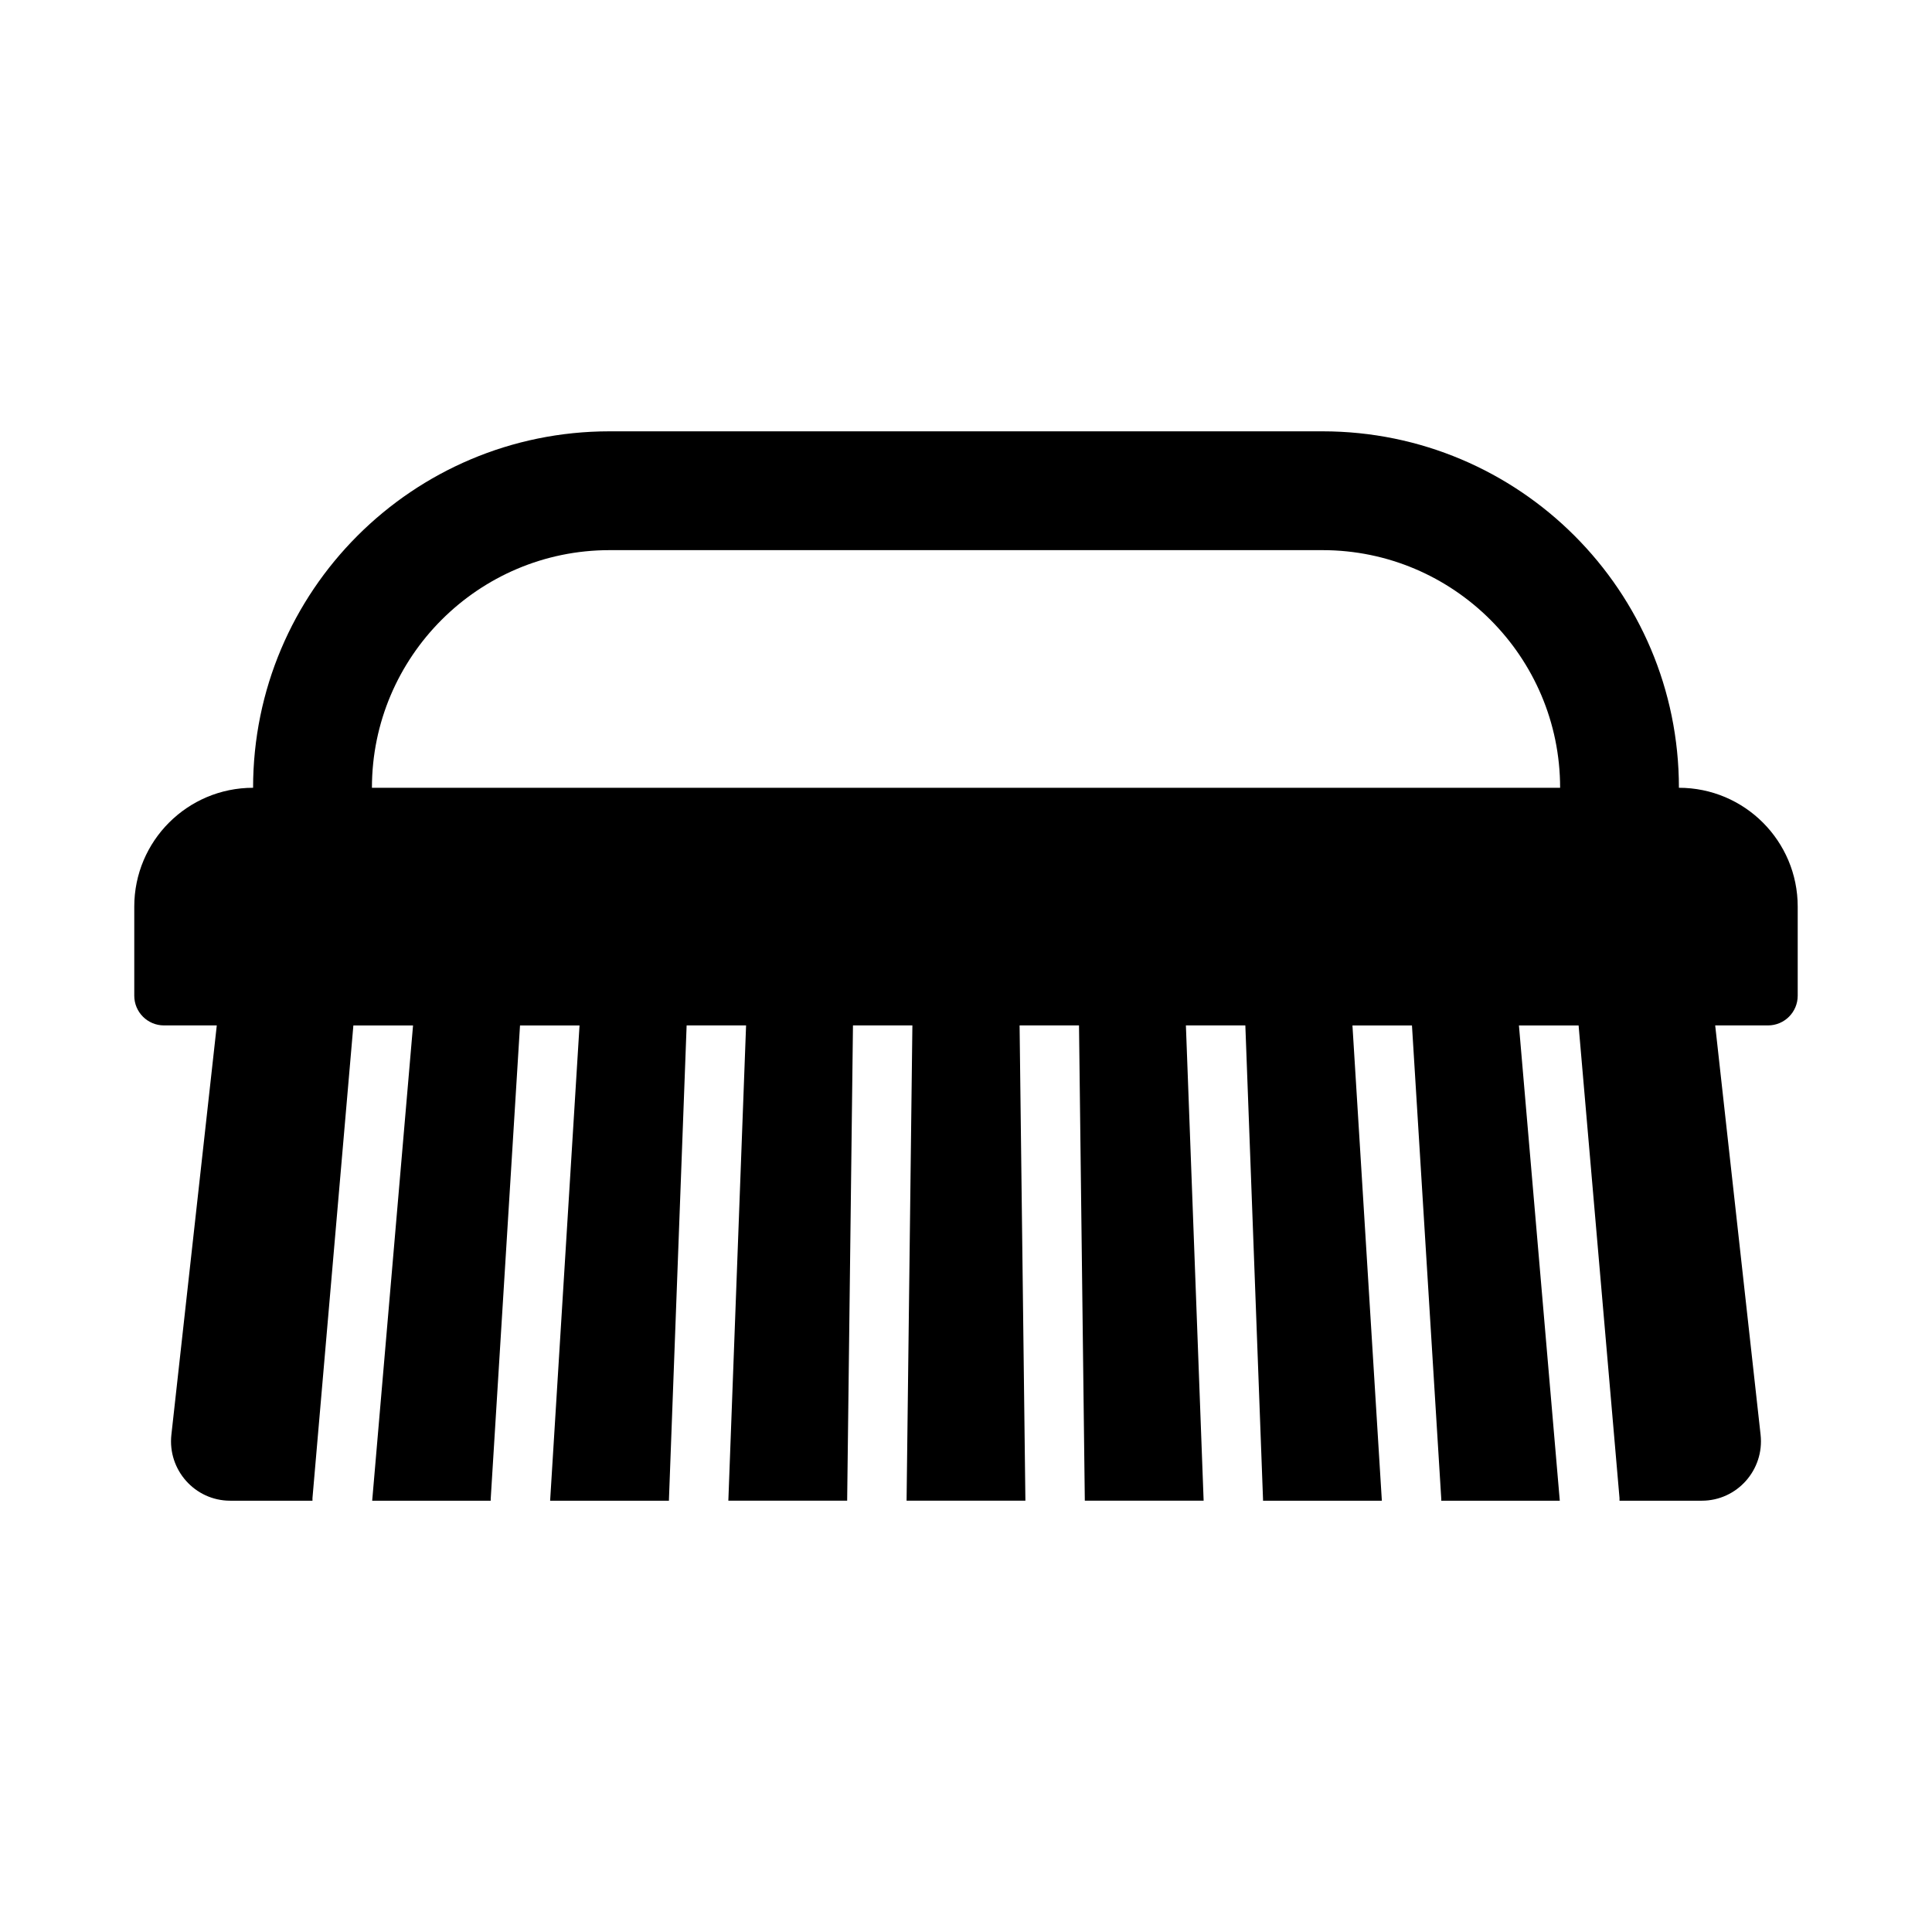
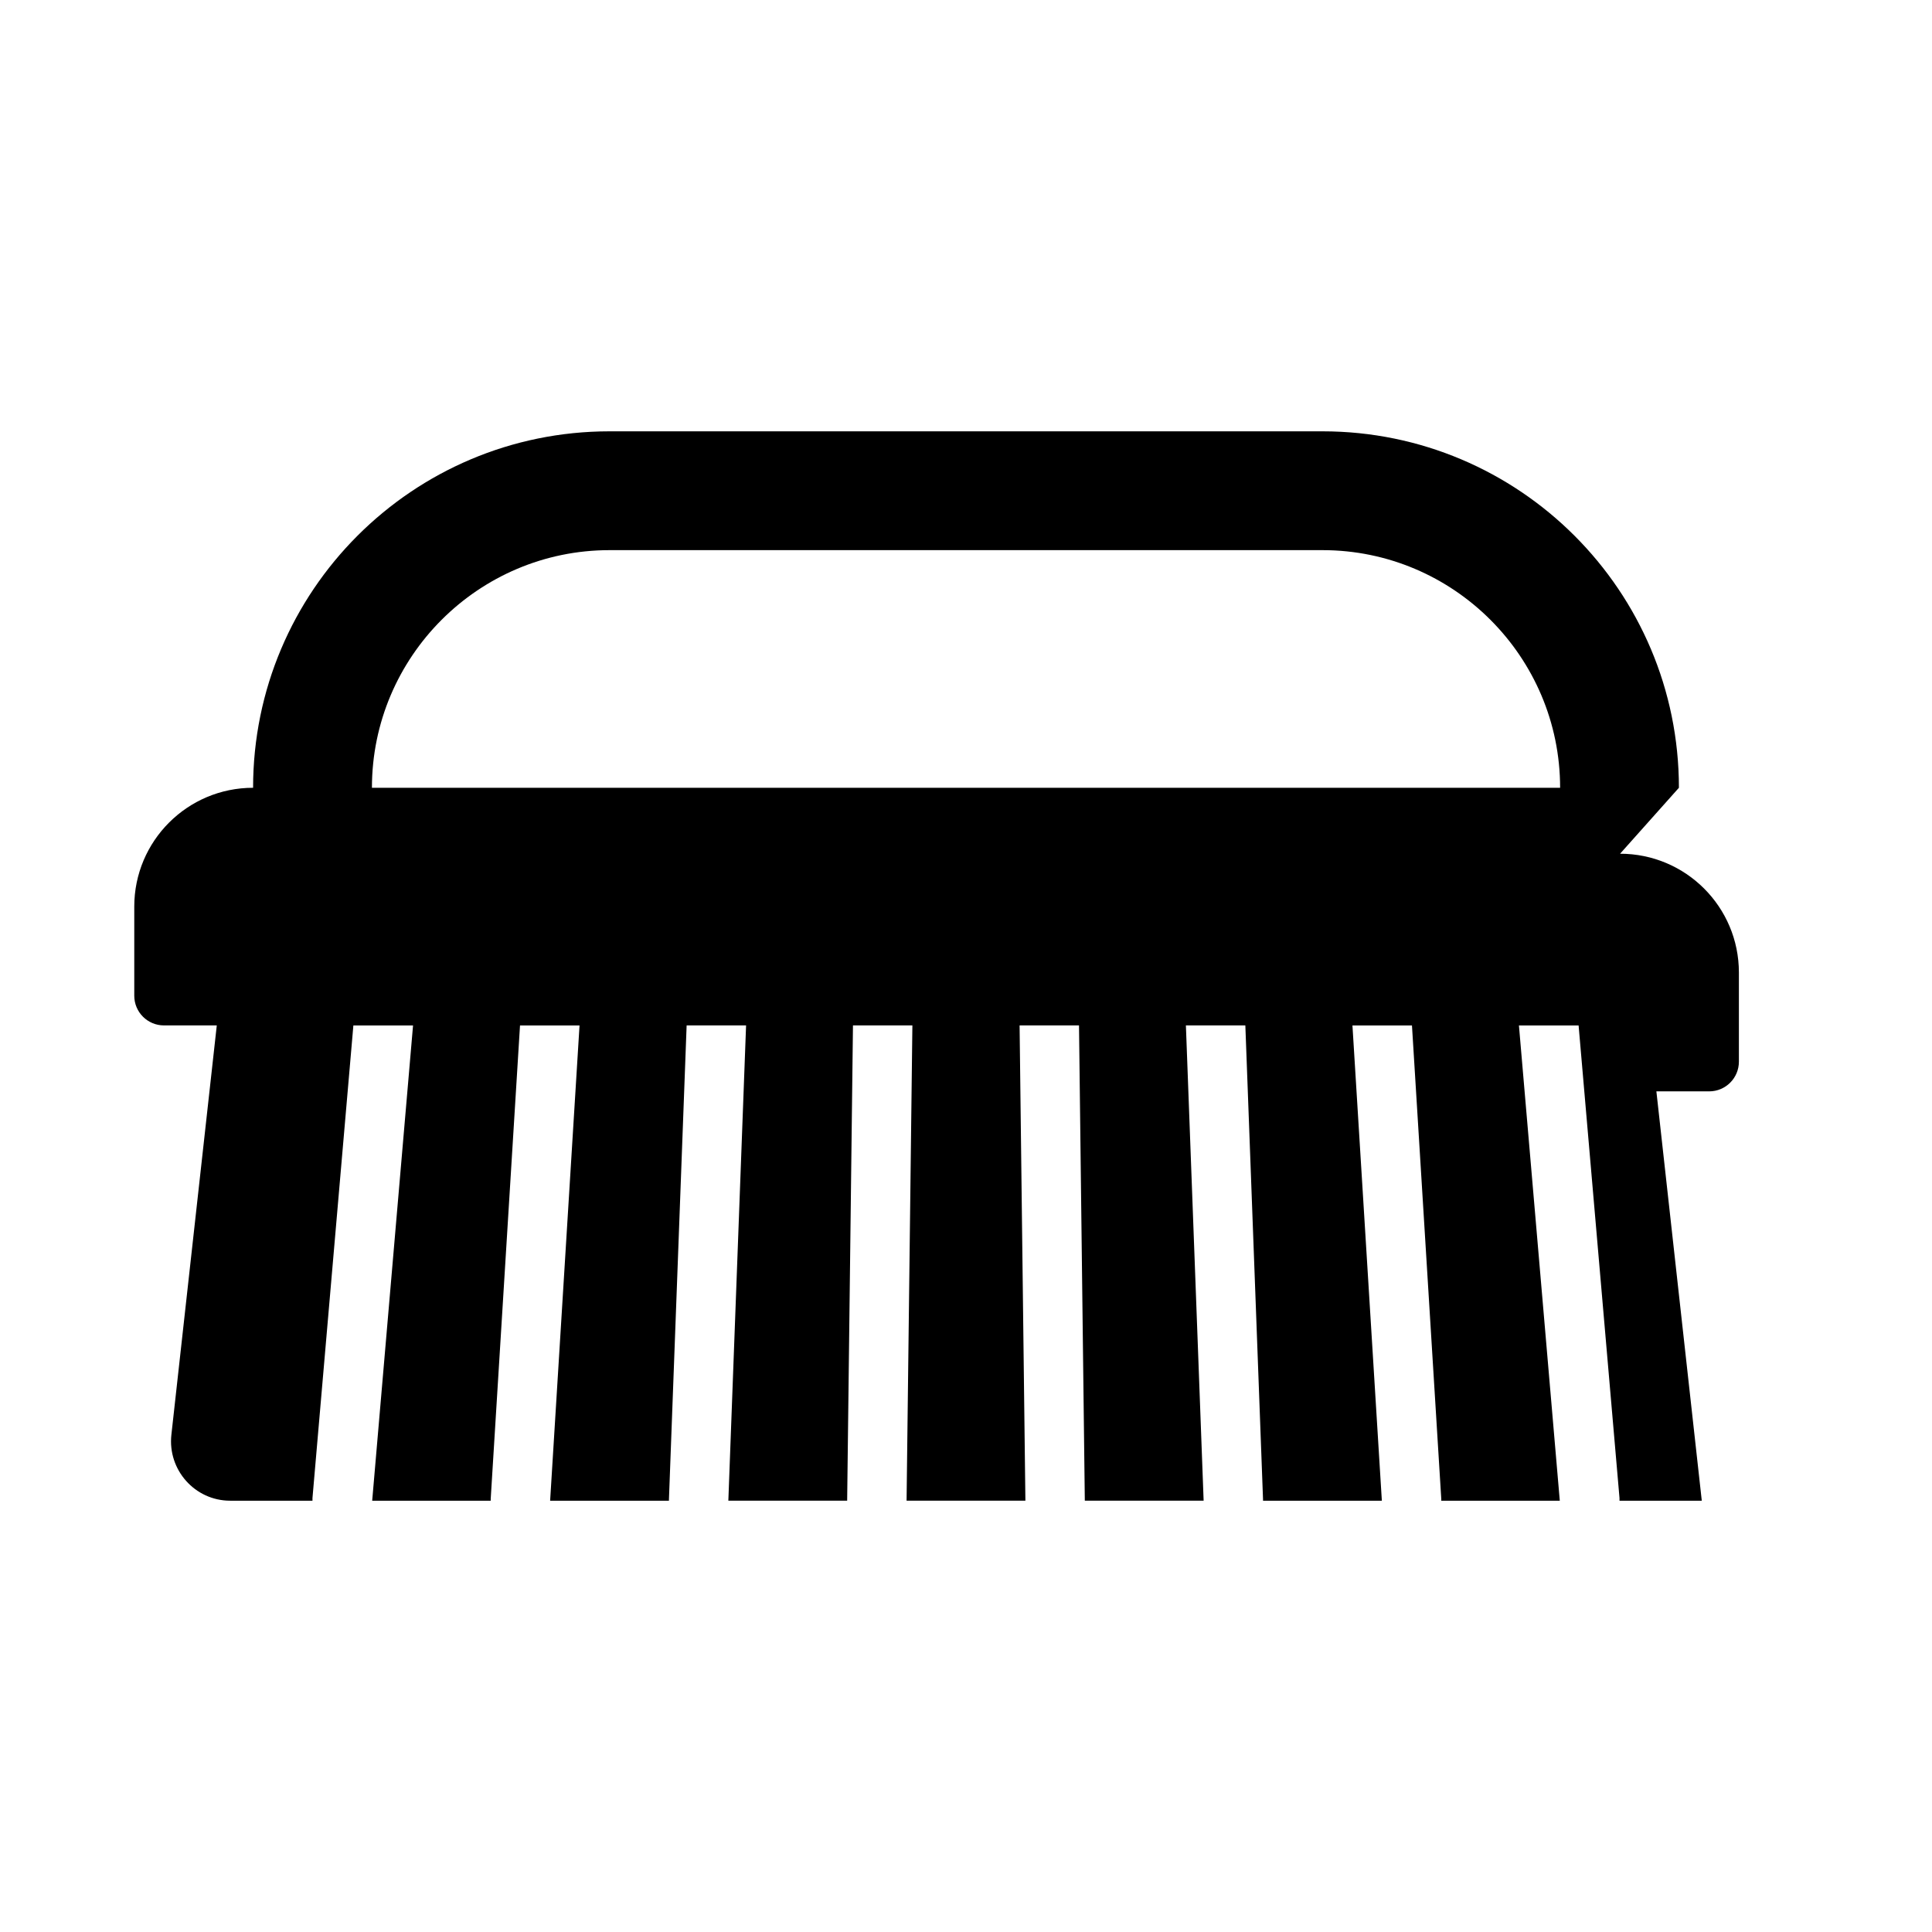
<svg xmlns="http://www.w3.org/2000/svg" fill="#000000" width="800px" height="800px" version="1.1" viewBox="144 144 512 512">
-   <path d="m588.93 352.77c0-52.172-42.293-94.465-94.465-94.465h-188.93c-52.172 0-94.465 42.293-94.465 94.465-17.391 0-31.488 14.098-31.488 31.488v23.617c0 4.348 3.523 7.871 7.871 7.871h13.996l-12.031 108.48c-1.023 9.289 6.219 17.477 15.586 17.477h21.805v-0.707l10.84-125.24h15.812l-10.828 125.95h31.41v-0.473l7.766-125.48h15.773l-7.793 125.95h31.488v-0.316l4.688-125.64h15.754l-4.699 125.95h31.488v-0.078l1.539-125.88h15.746l-1.539 125.95h31.488l-1.539-125.95h15.746l1.539 125.88v0.078h31.488l-4.699-125.95h15.754l4.688 125.64v0.316h31.488l-7.793-125.95h15.773l7.766 125.48v0.473h31.41l-10.828-125.95h15.812l10.84 125.24v0.707h21.805c9.367 0 16.609-8.188 15.586-17.477l-12.031-108.48h13.996c4.348 0 7.871-3.523 7.871-7.871v-23.617c0-17.391-14.098-31.488-31.488-31.488zm-283.39-62.977h188.93c34.723 0 62.977 28.25 62.977 62.977h-314.88c0-34.723 28.25-62.977 62.977-62.977z" />
+   <path d="m588.93 352.77c0-52.172-42.293-94.465-94.465-94.465h-188.93c-52.172 0-94.465 42.293-94.465 94.465-17.391 0-31.488 14.098-31.488 31.488v23.617c0 4.348 3.523 7.871 7.871 7.871h13.996l-12.031 108.48c-1.023 9.289 6.219 17.477 15.586 17.477h21.805v-0.707l10.84-125.24h15.812l-10.828 125.95h31.41v-0.473l7.766-125.48h15.773l-7.793 125.95h31.488v-0.316l4.688-125.64h15.754l-4.699 125.95h31.488v-0.078l1.539-125.88h15.746l-1.539 125.95h31.488l-1.539-125.95h15.746l1.539 125.88v0.078h31.488l-4.699-125.95h15.754l4.688 125.64v0.316h31.488l-7.793-125.95h15.773l7.766 125.48v0.473h31.41l-10.828-125.95h15.812l10.84 125.24v0.707h21.805l-12.031-108.48h13.996c4.348 0 7.871-3.523 7.871-7.871v-23.617c0-17.391-14.098-31.488-31.488-31.488zm-283.39-62.977h188.93c34.723 0 62.977 28.25 62.977 62.977h-314.88c0-34.723 28.25-62.977 62.977-62.977z" />
</svg>